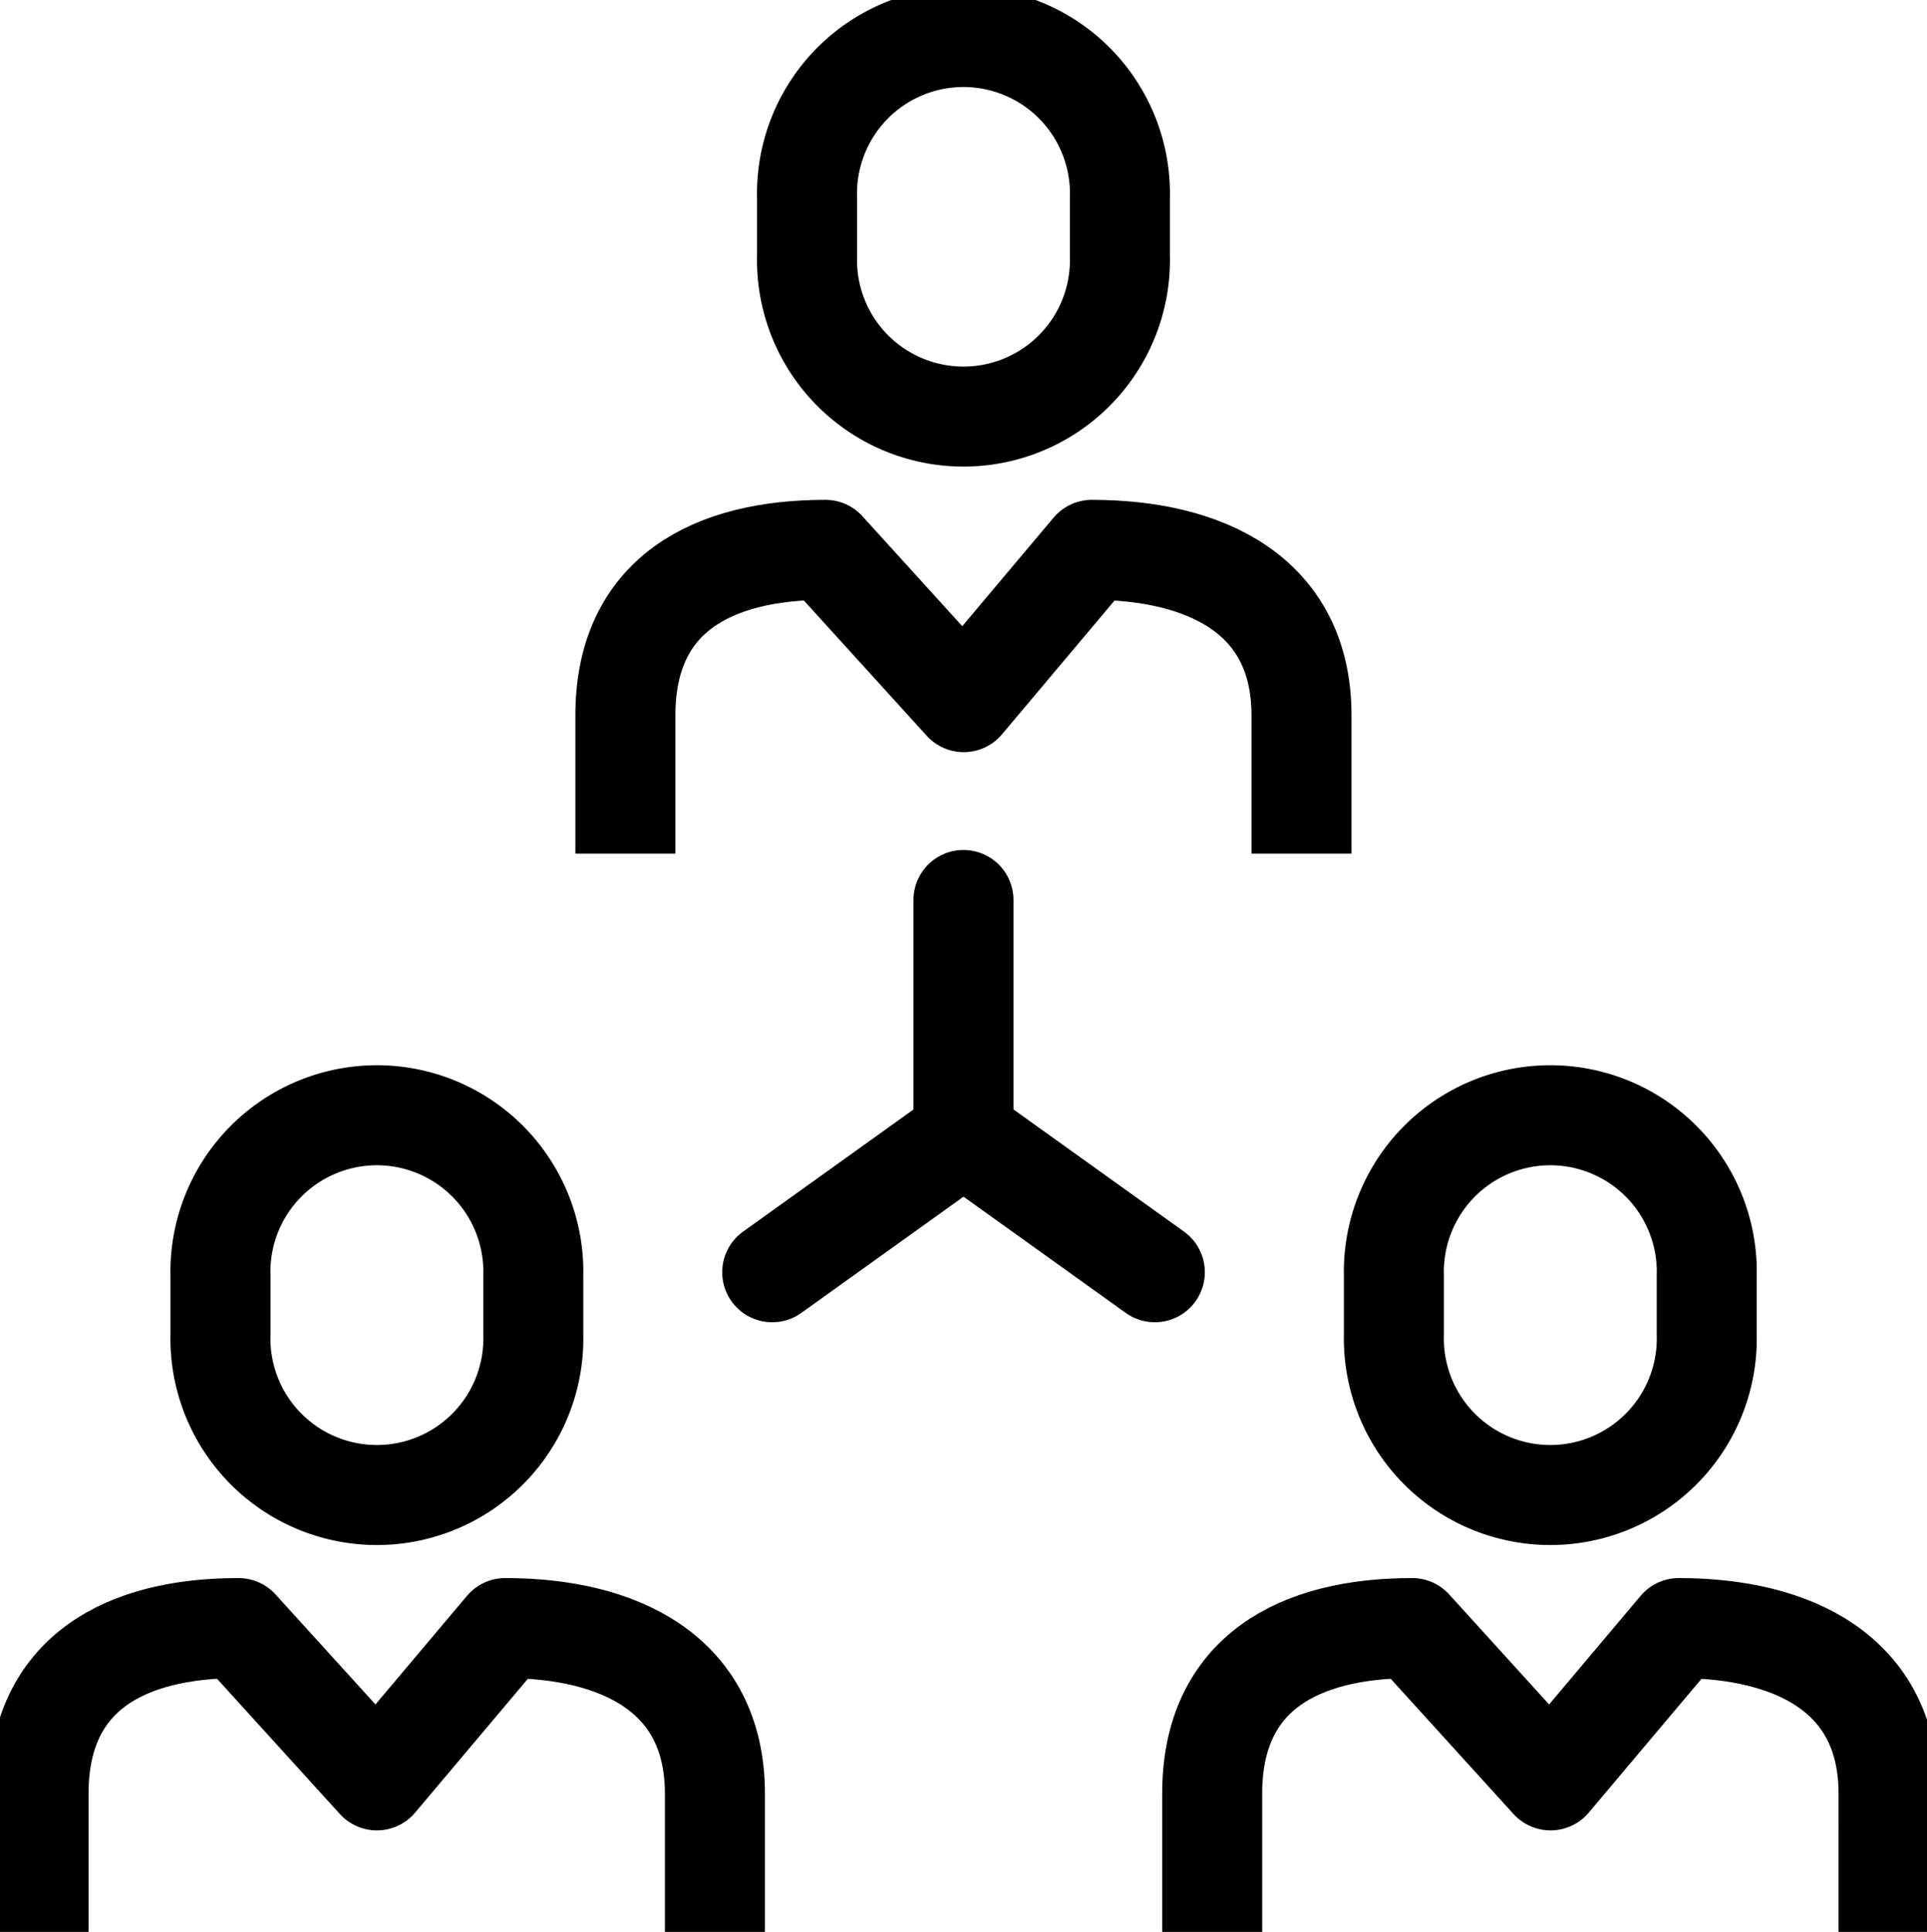
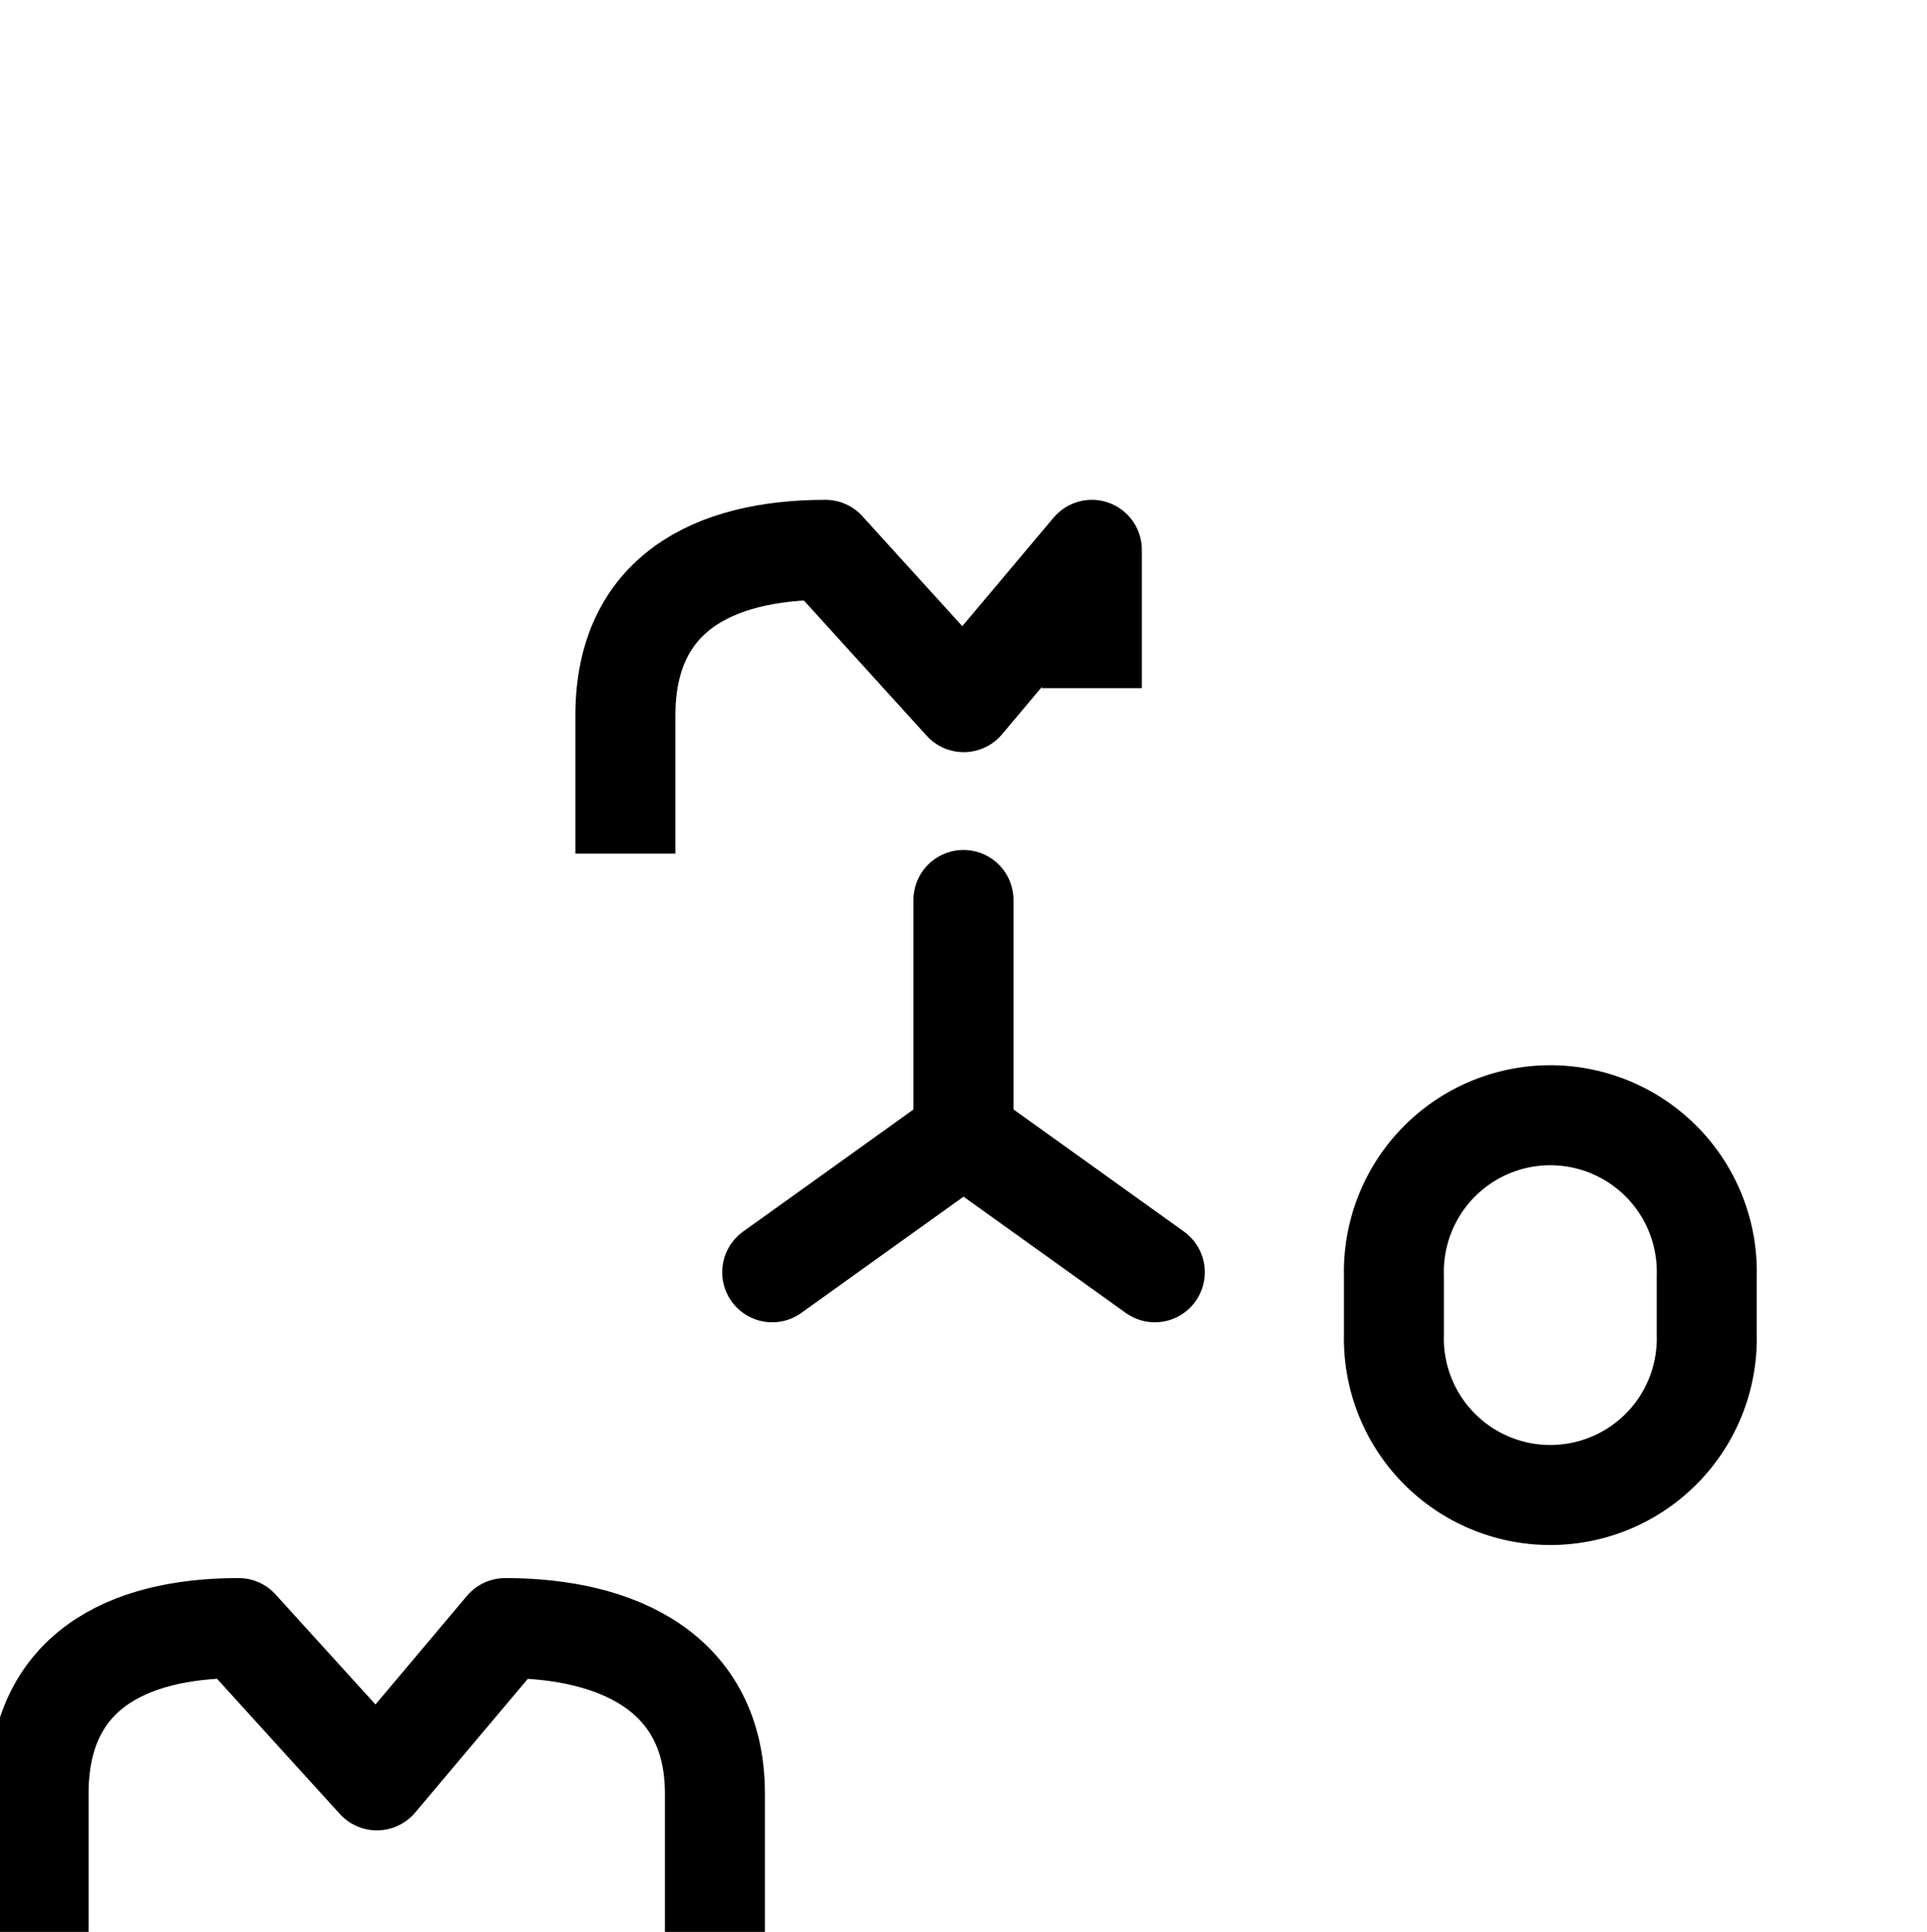
<svg xmlns="http://www.w3.org/2000/svg" width="38.537" height="38.627" viewBox="0 0 38.537 38.627">
  <defs>
    <clipPath id="clip-path">
      <rect id="Rectangle_237" data-name="Rectangle 237" width="38.537" height="38.627" fill="none" stroke="#000" stroke-width="2" />
    </clipPath>
  </defs>
  <g id="Group_344" data-name="Group 344" transform="translate(0 0)">
    <line id="Line_964" data-name="Line 964" y2="4.705" transform="translate(19.268 17.995)" fill="none" stroke="#000" stroke-linecap="round" stroke-miterlimit="10" stroke-width="2" />
    <path id="Path_240" data-name="Path 240" d="M32.683,39.53l-3.826-2.741L25.031,39.53" transform="translate(-9.588 -14.092)" fill="none" stroke="#000" stroke-linecap="round" stroke-miterlimit="10" stroke-width="2" />
    <g id="Group_345" data-name="Group 345" transform="translate(0 0)">
      <g id="Group_344-2" data-name="Group 344" clip-path="url(#clip-path)">
-         <path id="Path_241" data-name="Path 241" d="M20.272,23.894V21.129c0-2.417,1.748-3.309,4-3.309l2.766,3.045L29.6,17.82c2.25,0,4.193.892,4.193,3.309v2.765" transform="translate(-7.765 -6.826)" fill="none" stroke="#000" stroke-linejoin="round" stroke-width="2" />
-         <path id="Path_242" data-name="Path 242" d="M32.418,5.6a3.129,3.129,0,1,1-6.256,0V4.427a3.129,3.129,0,1,1,6.256,0Z" transform="translate(-10.022 -0.479)" fill="none" stroke="#000" stroke-miterlimit="10" stroke-width="2" />
-         <path id="Path_243" data-name="Path 243" d="M39.294,58.84V56.075c0-2.417,1.748-3.309,4-3.309l2.766,3.045,2.566-3.045c2.25,0,4.194.892,4.194,3.309V58.84" transform="translate(-15.052 -20.213)" fill="none" stroke="#000" stroke-linejoin="round" stroke-width="2" />
+         <path id="Path_241" data-name="Path 241" d="M20.272,23.894V21.129c0-2.417,1.748-3.309,4-3.309l2.766,3.045L29.6,17.82v2.765" transform="translate(-7.765 -6.826)" fill="none" stroke="#000" stroke-linejoin="round" stroke-width="2" />
        <path id="Path_244" data-name="Path 244" d="M51.44,40.55a3.129,3.129,0,1,1-6.256,0V39.373a3.129,3.129,0,1,1,6.256,0Z" transform="translate(-17.308 -13.866)" fill="none" stroke="#000" stroke-miterlimit="10" stroke-width="2" />
        <path id="Path_245" data-name="Path 245" d="M1.25,58.84V56.075c0-2.417,1.748-3.309,4-3.309l2.766,3.045,2.566-3.045c2.251,0,4.194.892,4.194,3.309V58.84" transform="translate(-0.479 -20.213)" fill="none" stroke="#000" stroke-linejoin="round" stroke-width="2" />
-         <path id="Path_246" data-name="Path 246" d="M13.4,40.55a3.129,3.129,0,1,1-6.256,0V39.373a3.129,3.129,0,1,1,6.256,0Z" transform="translate(-2.735 -13.866)" fill="none" stroke="#000" stroke-miterlimit="10" stroke-width="2" />
      </g>
    </g>
  </g>
</svg>